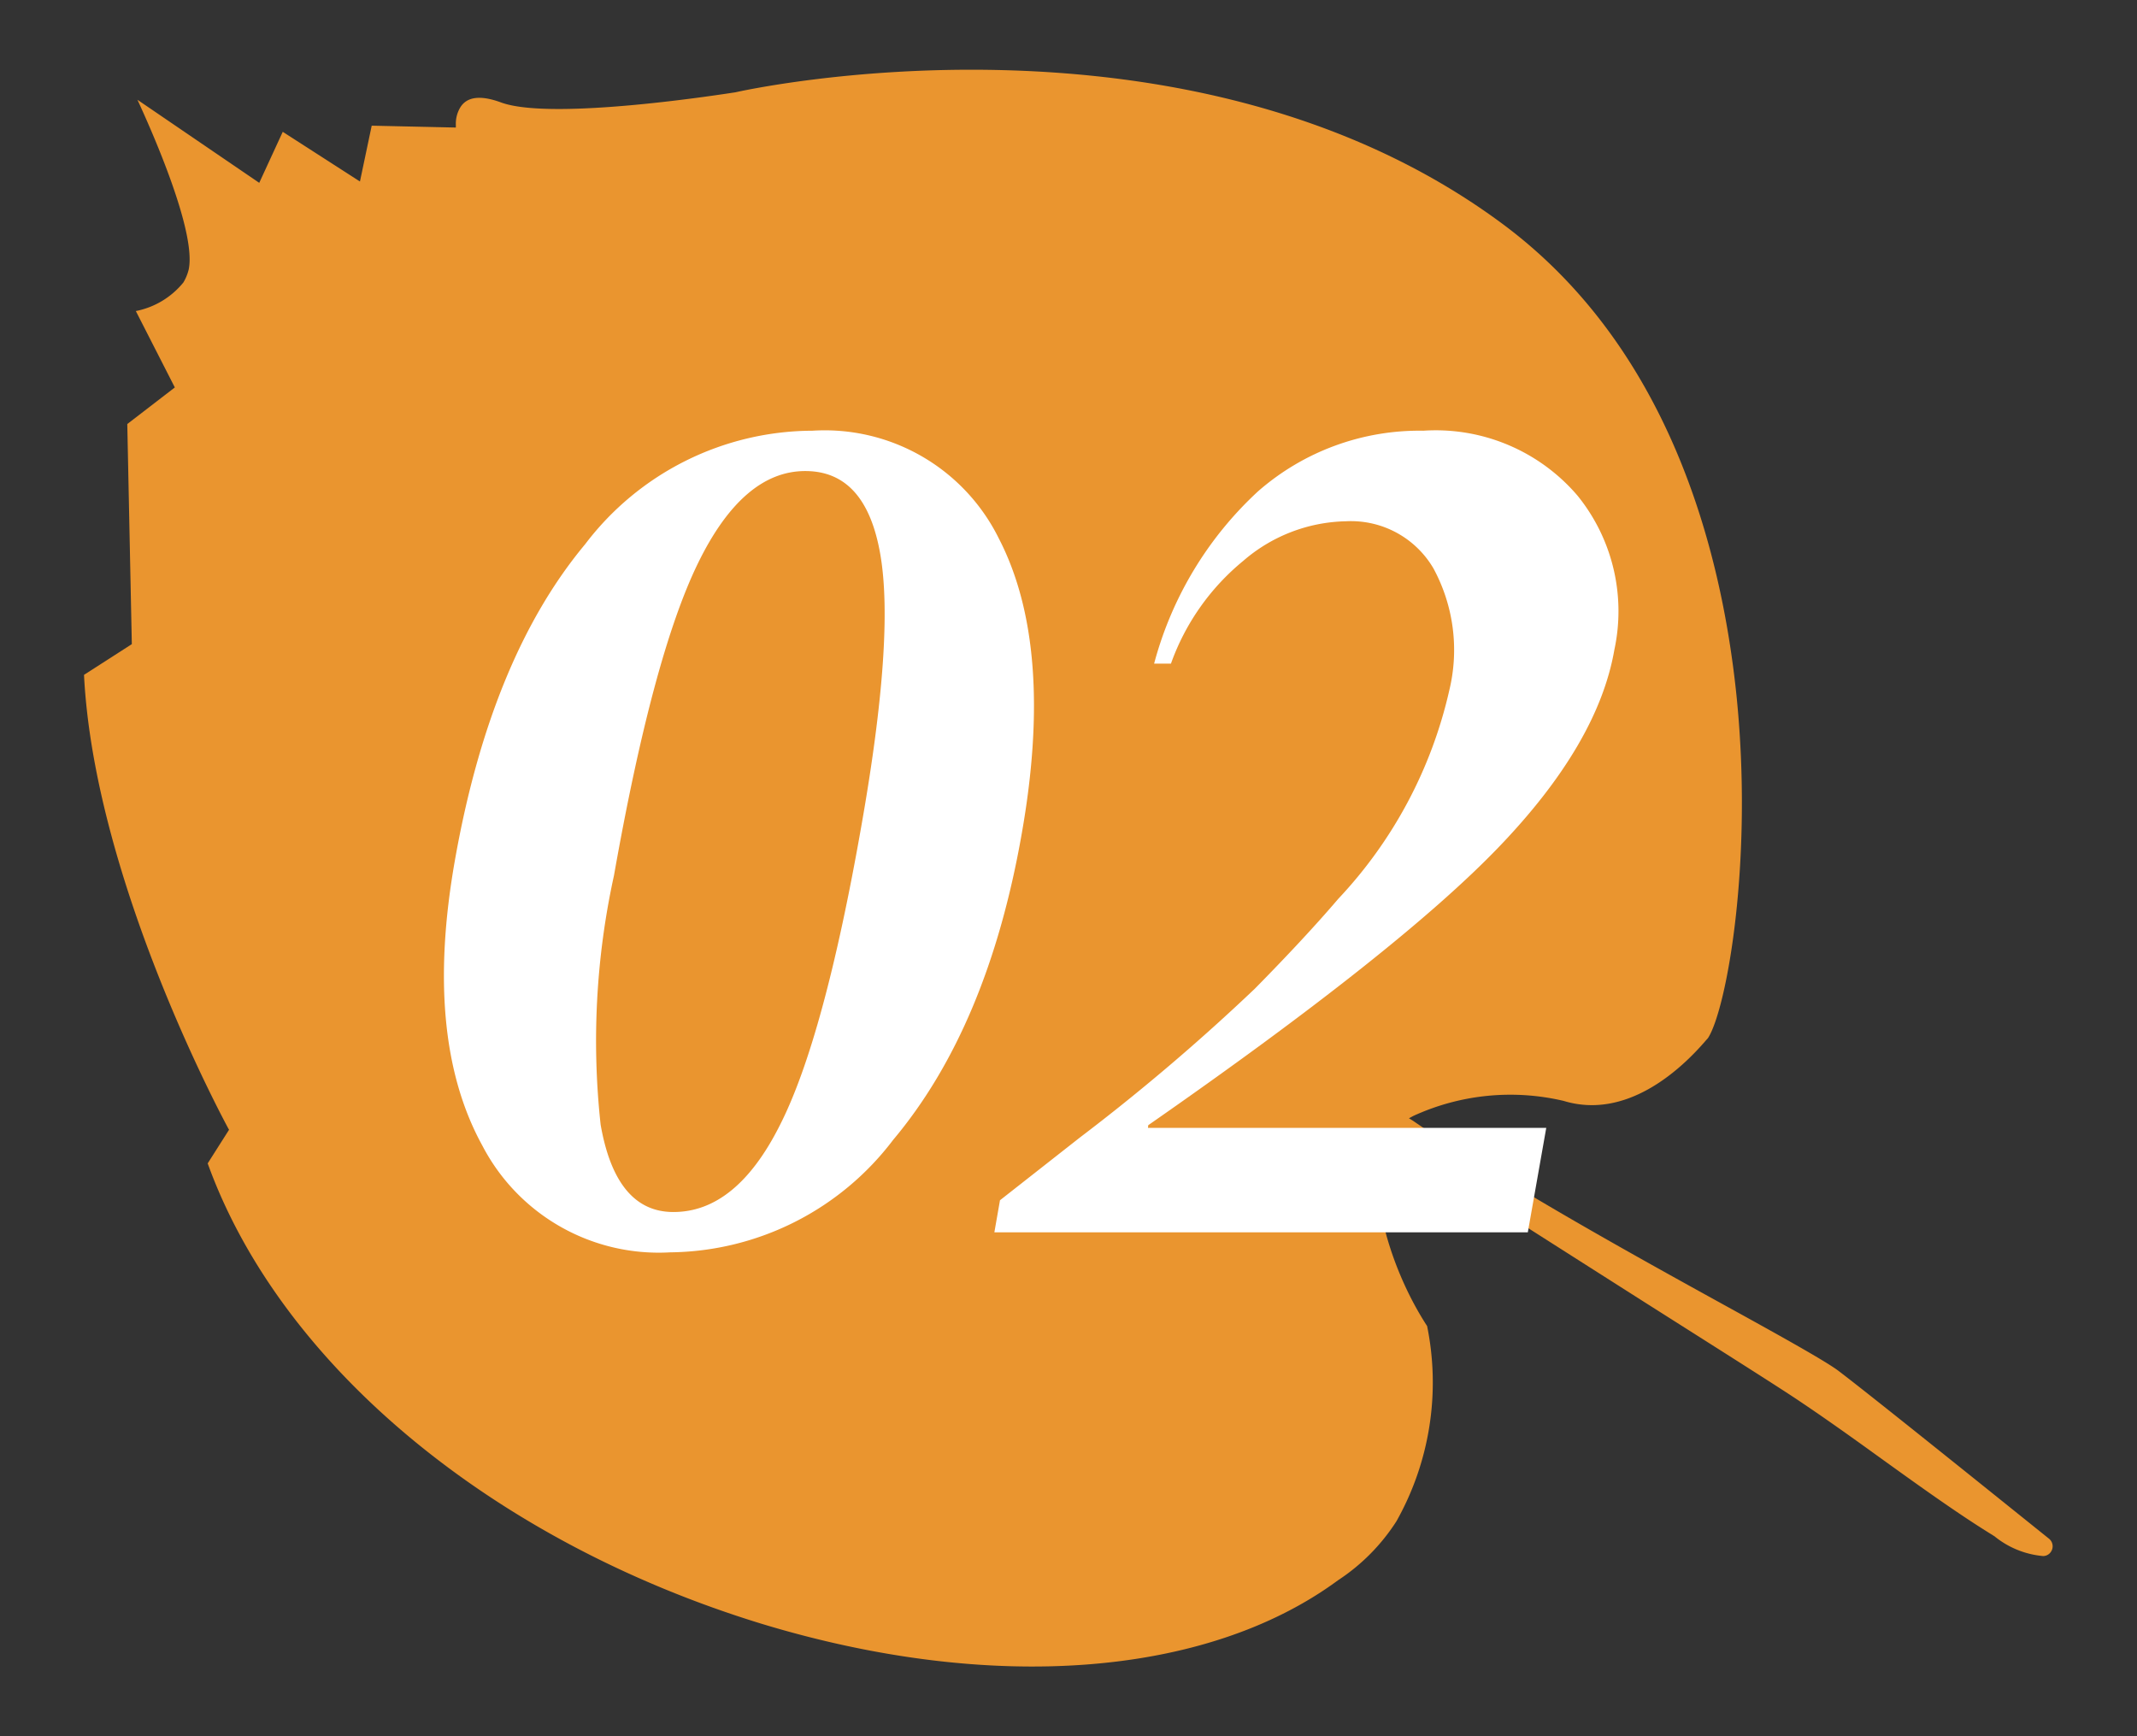
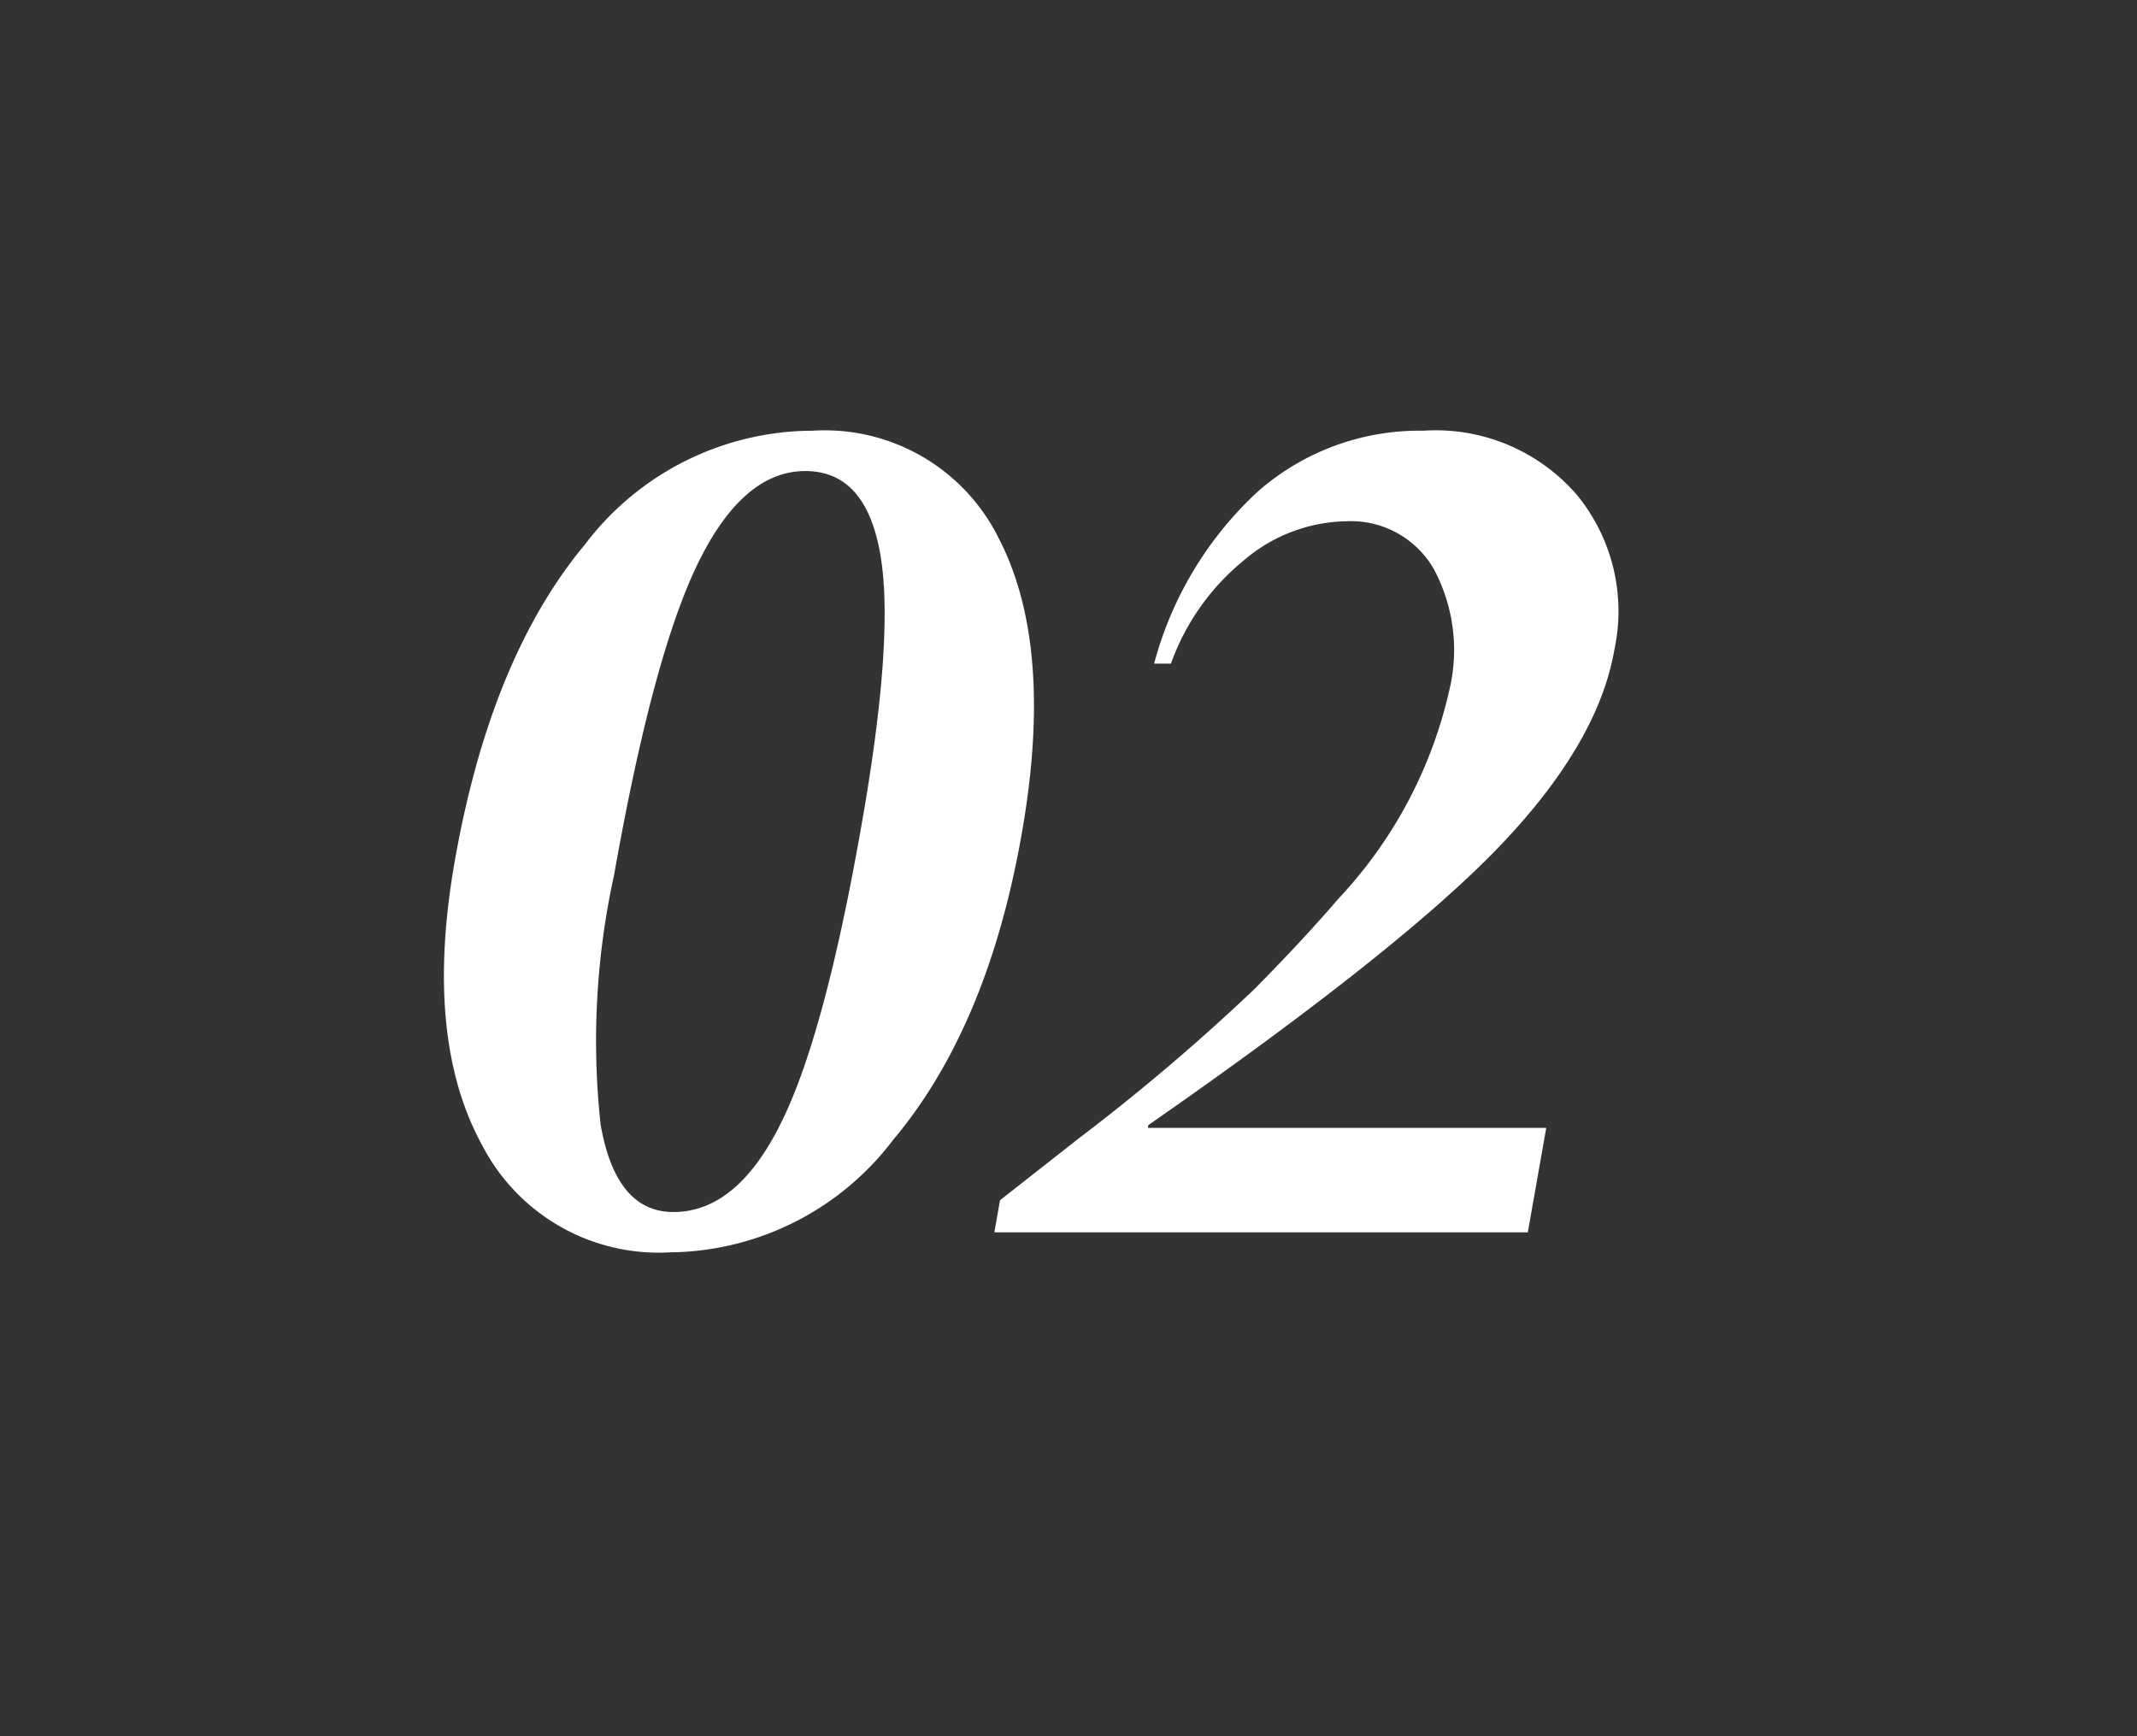
<svg xmlns="http://www.w3.org/2000/svg" id="tit" width="80" height="65" viewBox="0 0 80 65">
  <rect x="0" y="0" width="80" height="65" fill="#333333" stroke="none" />
  <defs>
    <style>
      .cls-1 {
        fill: #ea952f;
      }

      .cls-1, .cls-2 {
        fill-rule: evenodd;
      }

      .cls-2 {
        fill: #fff;
      }
    </style>
  </defs>
-   <path id="シェイプ_927" data-name="シェイプ 927" class="cls-1" d="M1978.47,2238.02a0.353,0.353,0,0,1-.3.17,3.342,3.342,0,0,1-1.82-.74l-0.24-.15c-1.25-.78-2.68-1.81-4.07-2.81-1.05-.76-2.05-1.47-2.96-2.08-0.69-.47-3.08-1.98-5.84-3.73-3.33-2.12-7.11-4.52-9.56-6.11l-0.1-.06-0.05.1c-0.73,1.32.02,4.57,1.58,6.97a10.594,10.594,0,0,1-1.15,7.31,7.44,7.44,0,0,1-2.19,2.21c-4.93,3.63-12.99,4.23-21.56,1.63-10.07-3.08-18.02-9.67-20.75-17.24l0.8-1.26-0.03-.05c-0.05-.1-5.01-9.19-5.4-16.98l1.79-1.15-0.17-8.24,1.78-1.37-1.46-2.86a3.05,3.05,0,0,0,1.78-1.07,1.744,1.744,0,0,0,.2-0.49c0.29-1.41-1.37-5.16-1.92-6.35l4.56,3.11,0.88-1.91,2.89,1.86,0.44-2.09,3.15,0.07v-0.11a1.175,1.175,0,0,1,.17-0.65c0.25-.4.76-0.46,1.52-0.18,1.93,0.71,8.5-.34,8.78-0.38,0.17-.04,16.91-3.81,28.69,4.91,6.23,4.61,8.21,12.15,8.78,17.66,0.64,6.24-.37,11.74-1.06,12.83a0.572,0.572,0,0,1-.07.08c-0.99,1.16-3.01,2.99-5.34,2.28a8.706,8.706,0,0,0-5.62.56l-0.17.09,0.16,0.1c3.4,2.34,8.21,5,11.73,6.94,2.07,1.14,3.7,2.05,4.18,2.41,1.19,0.9,5.91,4.7,7.89,6.29a0.364,0.364,0,0,1,.08.48h0Z" transform="translate(-1901.685 -2179.935)" />
  <path id="_02" data-name="02" class="cls-2" d="M1939.08,2200.1a7.268,7.268,0,0,0-6.98-4.04,10.719,10.719,0,0,0-8.51,4.25q-3.54,4.245-4.88,11.86-1.17,6.645,1.03,10.65a7.44,7.44,0,0,0,7.03,4,10.607,10.607,0,0,0,8.35-4.21q3.54-4.215,4.81-11.44C1940.76,2206.49,1940.47,2202.79,1939.08,2200.1Zm-8.2,21.96q-1.635,3.255-3.99,3.25c-1.43,0-2.34-1.09-2.72-3.27a28.925,28.925,0,0,1,.5-9.33q1.455-8.22,3.14-11.68c1.12-2.3,2.46-3.46,4.02-3.46,1.52,0,2.45,1.04,2.81,3.12s0.12,5.46-.71,10.17Q1932.535,2218.81,1930.88,2222.06Zm13.79,0q9.4-6.54,13.12-10.41t4.33-7.39a6.868,6.868,0,0,0-1.38-5.77,6.979,6.979,0,0,0-5.77-2.43,9.17,9.17,0,0,0-6.19,2.27,13.5,13.5,0,0,0-3.89,6.45h0.63a8.8,8.8,0,0,1,2.71-3.85,6.049,6.049,0,0,1,3.85-1.48,3.575,3.575,0,0,1,3.27,1.77,6.411,6.411,0,0,1,.59,4.56,16.793,16.793,0,0,1-4.16,7.81q-1.23,1.44-3.12,3.36a77.863,77.863,0,0,1-6.56,5.58l-2.98,2.34-0.21,1.2h19.97l0.69-3.91h-14.91Z" transform="translate(-1901.685 -2179.935)" />
</svg>